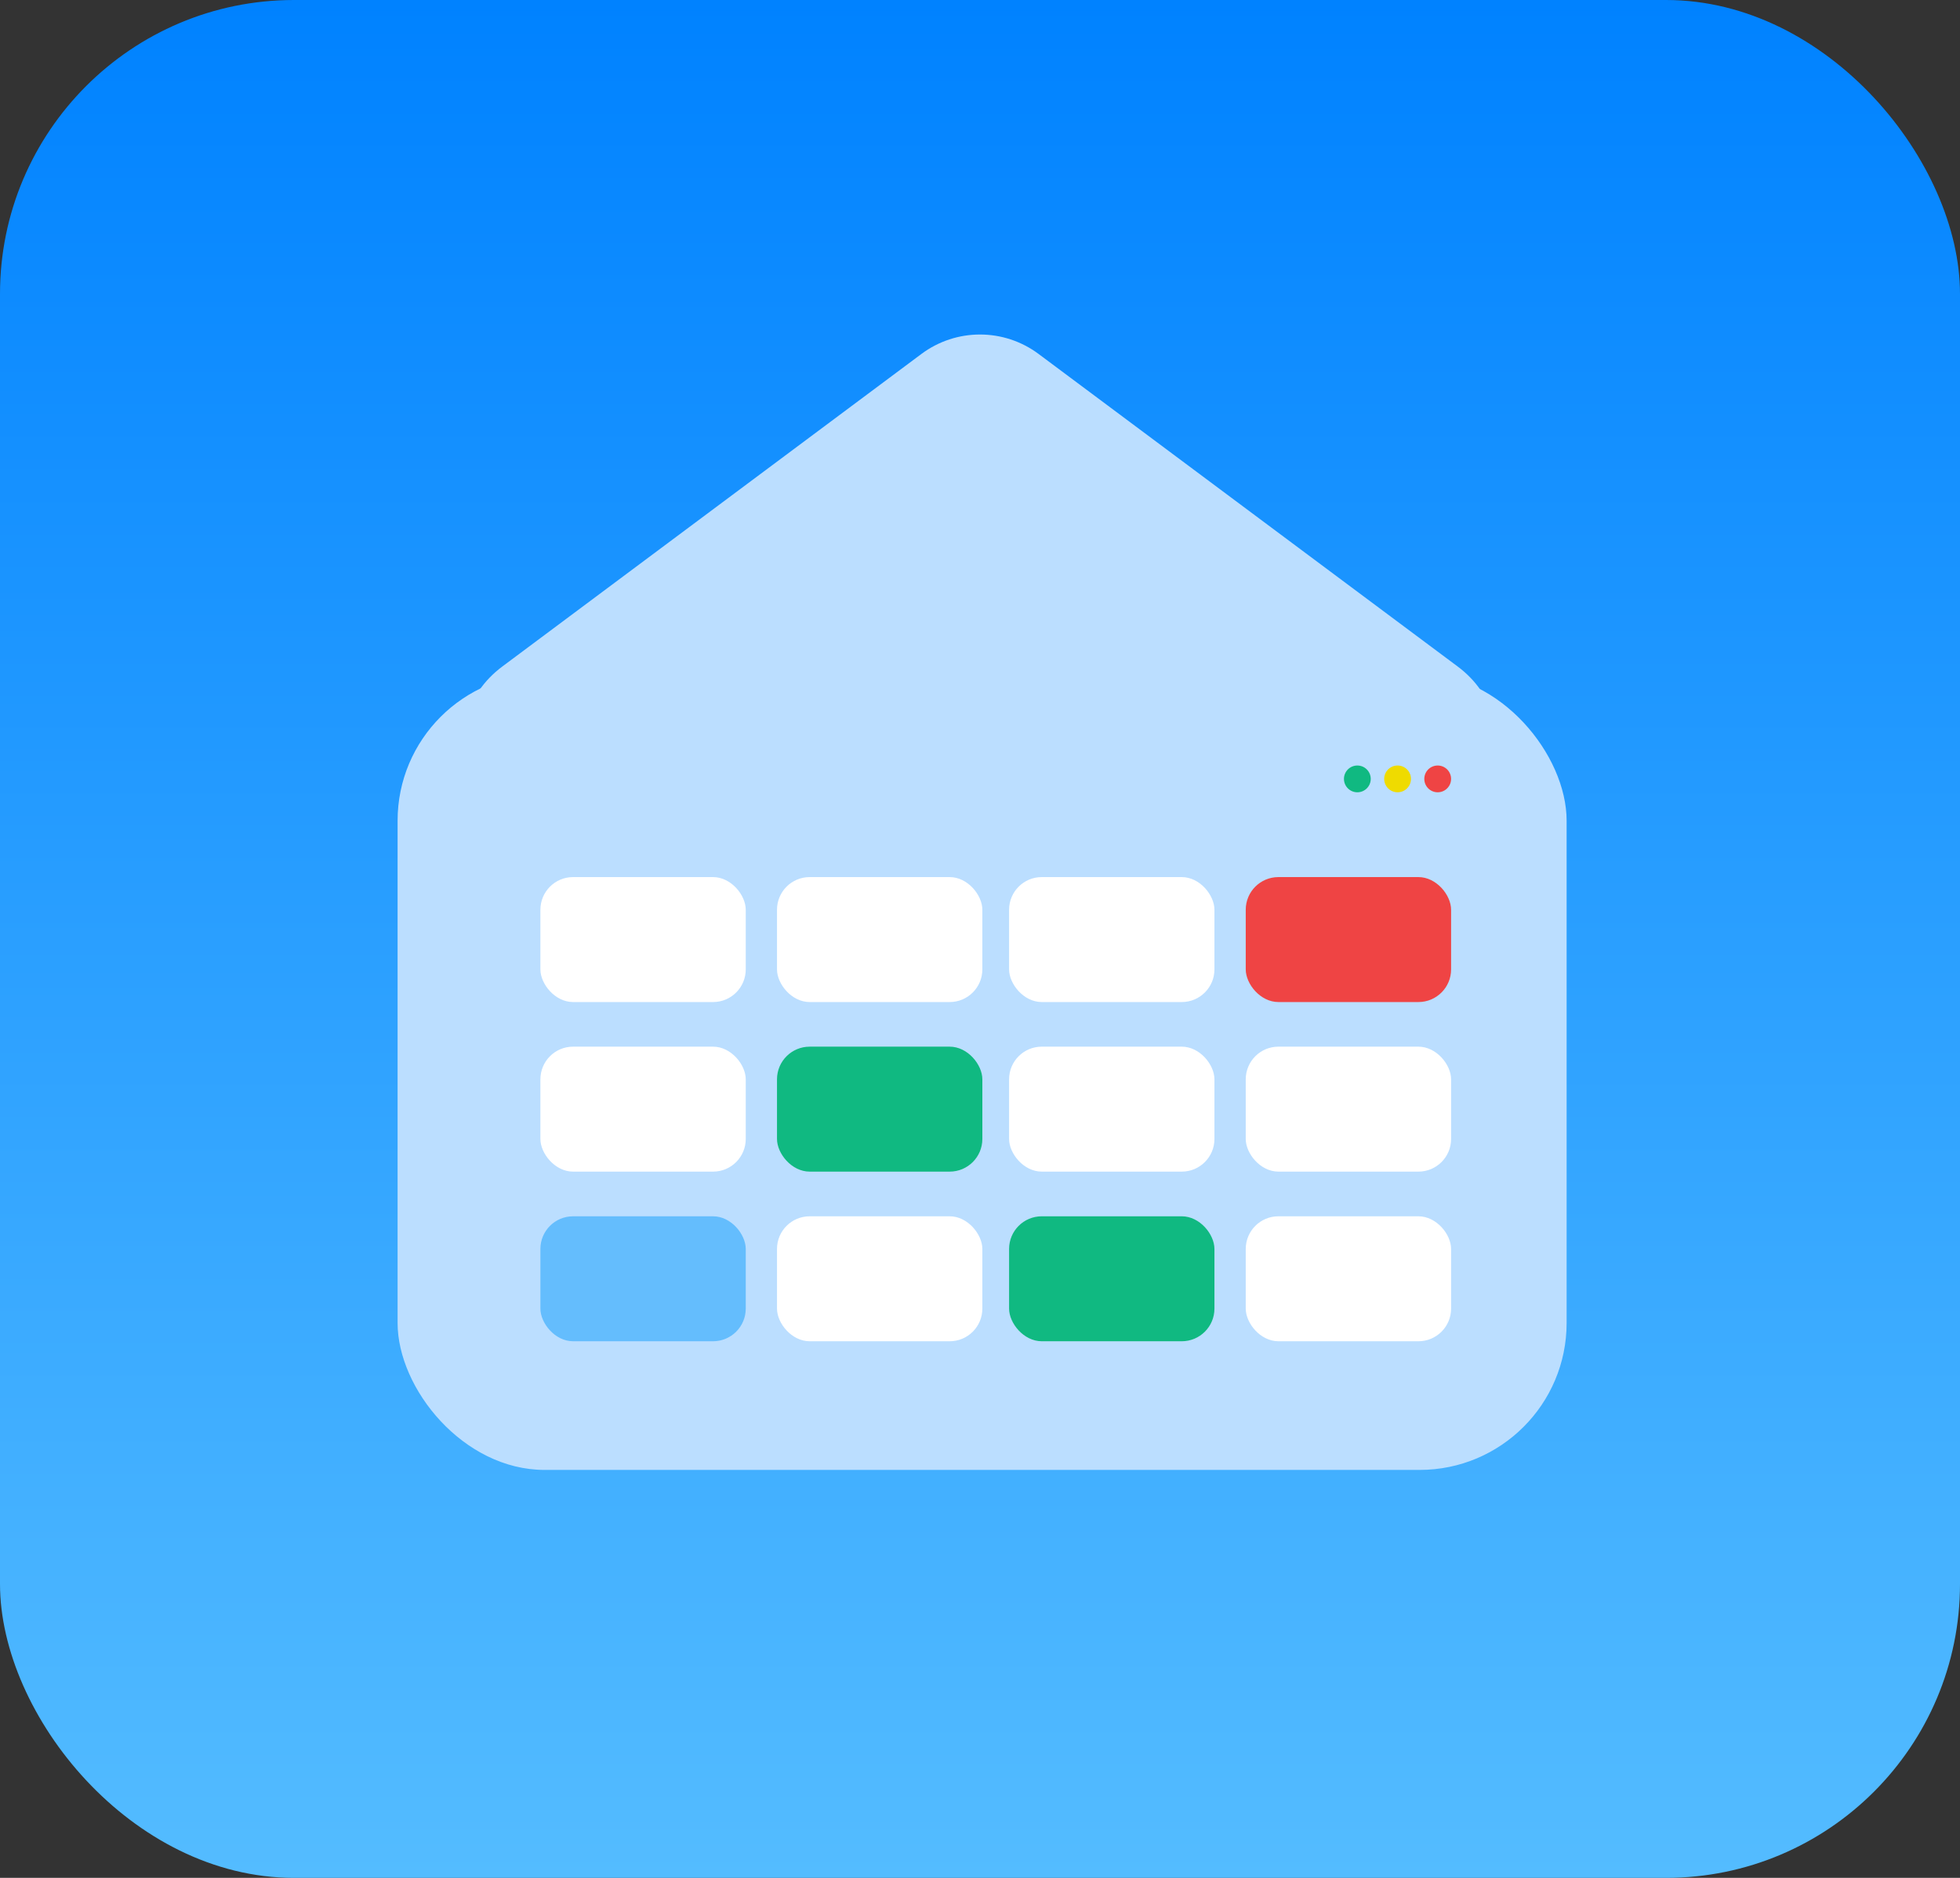
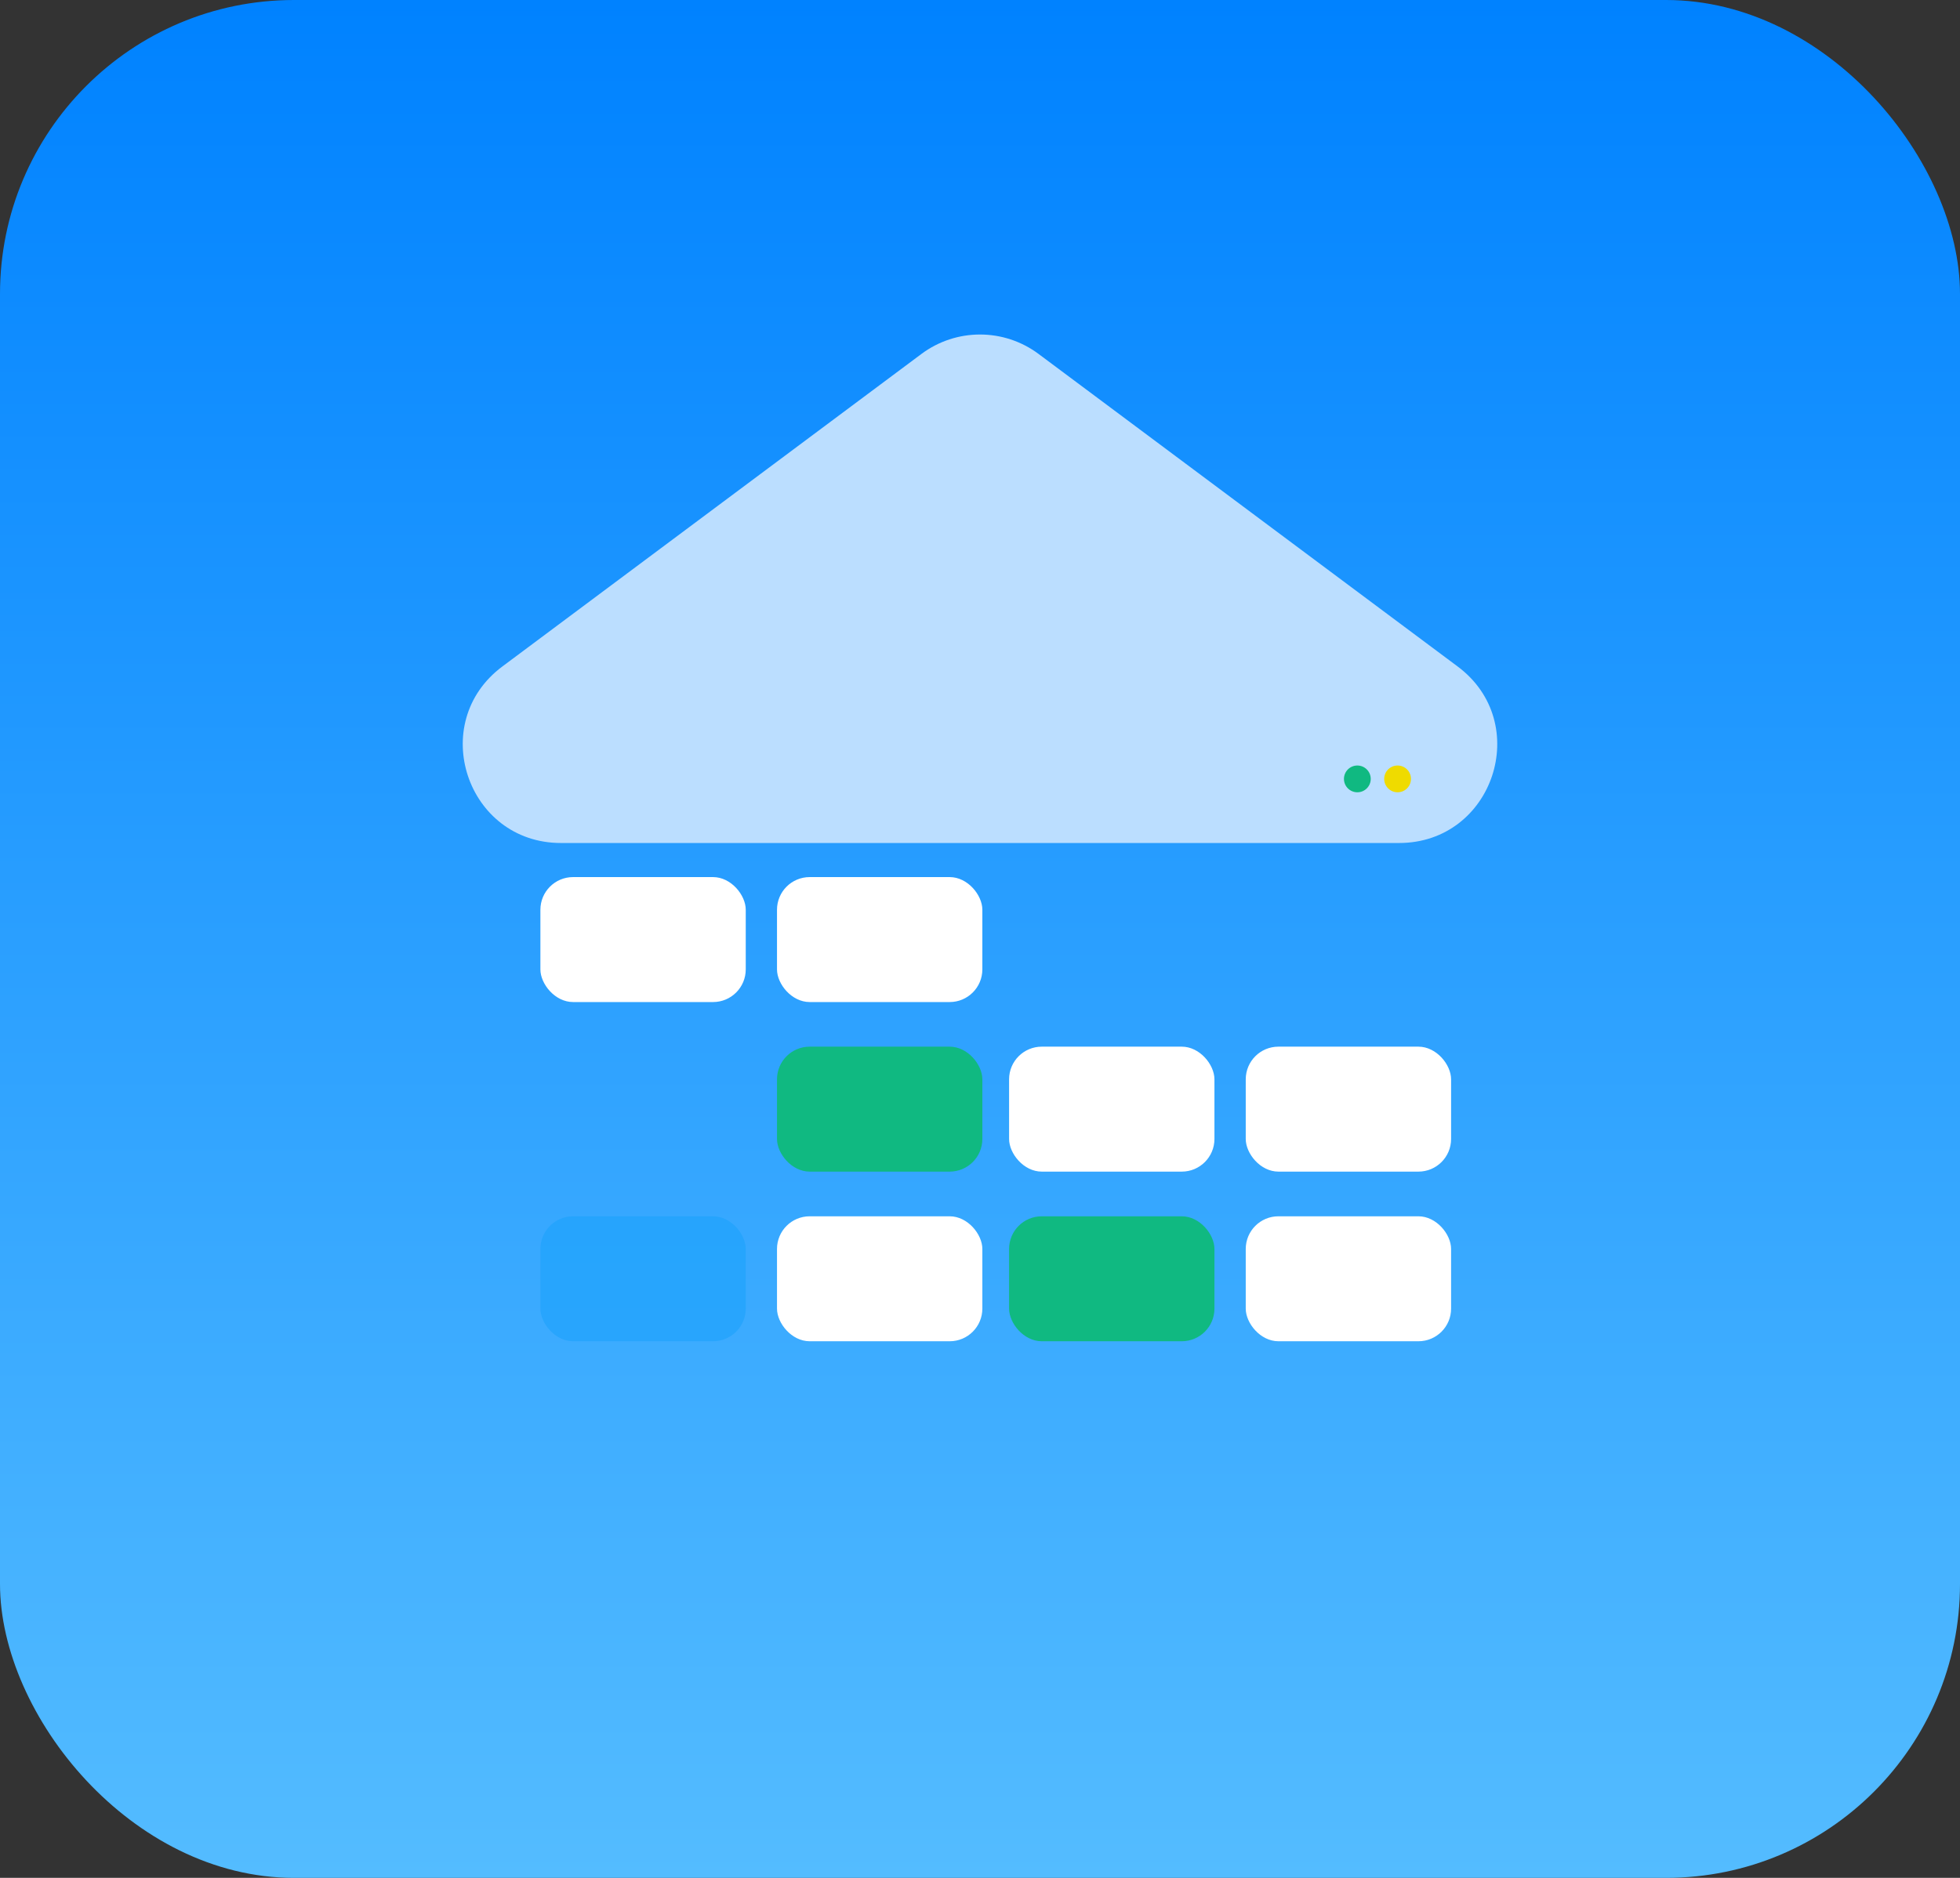
<svg xmlns="http://www.w3.org/2000/svg" width="240" height="230" viewBox="0 0 240 230" fill="none">
  <rect x="0" y="0" width="240" height="230" fill="#333333" stroke="none" />
  <rect width="240" height="230" rx="36" fill="url(#paint0_linear_160_2118)" />
-   <rect x="48.685" y="82.522" width="143.146" height="97.512" rx="18" fill="#BBDEFF" />
-   <path d="M112.825 43.353C117.081 40.177 122.919 40.177 127.175 43.353L178.489 81.632C187.745 88.536 182.861 103.25 171.313 103.25H68.687C57.139 103.25 52.255 88.536 61.511 81.632L112.825 43.353Z" fill="#BBDEFF" />
+   <path d="M112.825 43.353C117.081 40.177 122.919 40.177 127.175 43.353L178.489 81.632C187.745 88.536 182.861 103.25 171.313 103.25H68.687C57.139 103.25 52.255 88.536 61.511 81.632Z" fill="#BBDEFF" />
  <rect x="66.171" y="107.425" width="25.145" height="15.305" rx="4" fill="white" />
-   <rect x="152.54" y="107.425" width="25.145" height="15.305" rx="4" fill="#EF4444" />
  <rect x="95.143" y="107.425" width="25.145" height="15.305" rx="4" fill="white" />
-   <rect x="123.562" y="107.425" width="25.145" height="15.305" rx="4" fill="white" />
  <rect x="66.171" y="148.971" width="25.145" height="15.305" rx="4" fill="#17A1FA" fill-opacity="0.53" />
  <rect x="152.54" y="148.971" width="25.145" height="15.305" rx="4" fill="white" />
  <rect x="95.143" y="148.971" width="25.145" height="15.305" rx="4" fill="white" />
  <rect x="123.562" y="148.971" width="25.145" height="15.305" rx="4" fill="#10B981" />
-   <rect x="66.171" y="128.194" width="25.145" height="15.305" rx="4" fill="white" />
  <rect x="152.54" y="128.194" width="25.145" height="15.305" rx="4" fill="white" />
  <rect x="95.143" y="128.194" width="25.145" height="15.305" rx="4" fill="#10B981" />
  <rect x="123.562" y="128.194" width="25.145" height="15.305" rx="4" fill="white" />
  <ellipse cx="166.205" cy="95.399" rx="1.64" ry="1.64" fill="#10B981" />
-   <ellipse cx="176.044" cy="95.399" rx="1.64" ry="1.64" fill="#EF4444" />
  <ellipse cx="171.133" cy="95.399" rx="1.64" ry="1.64" fill="#EFDB00" />
  <defs>
    <linearGradient id="paint0_linear_160_2118" x1="120" y1="0" x2="120" y2="230" gradientUnits="userSpaceOnUse">
      <stop stop-color="#0082FF" />
      <stop offset="1" stop-color="#54BCFF" />
    </linearGradient>
  </defs>
</svg>